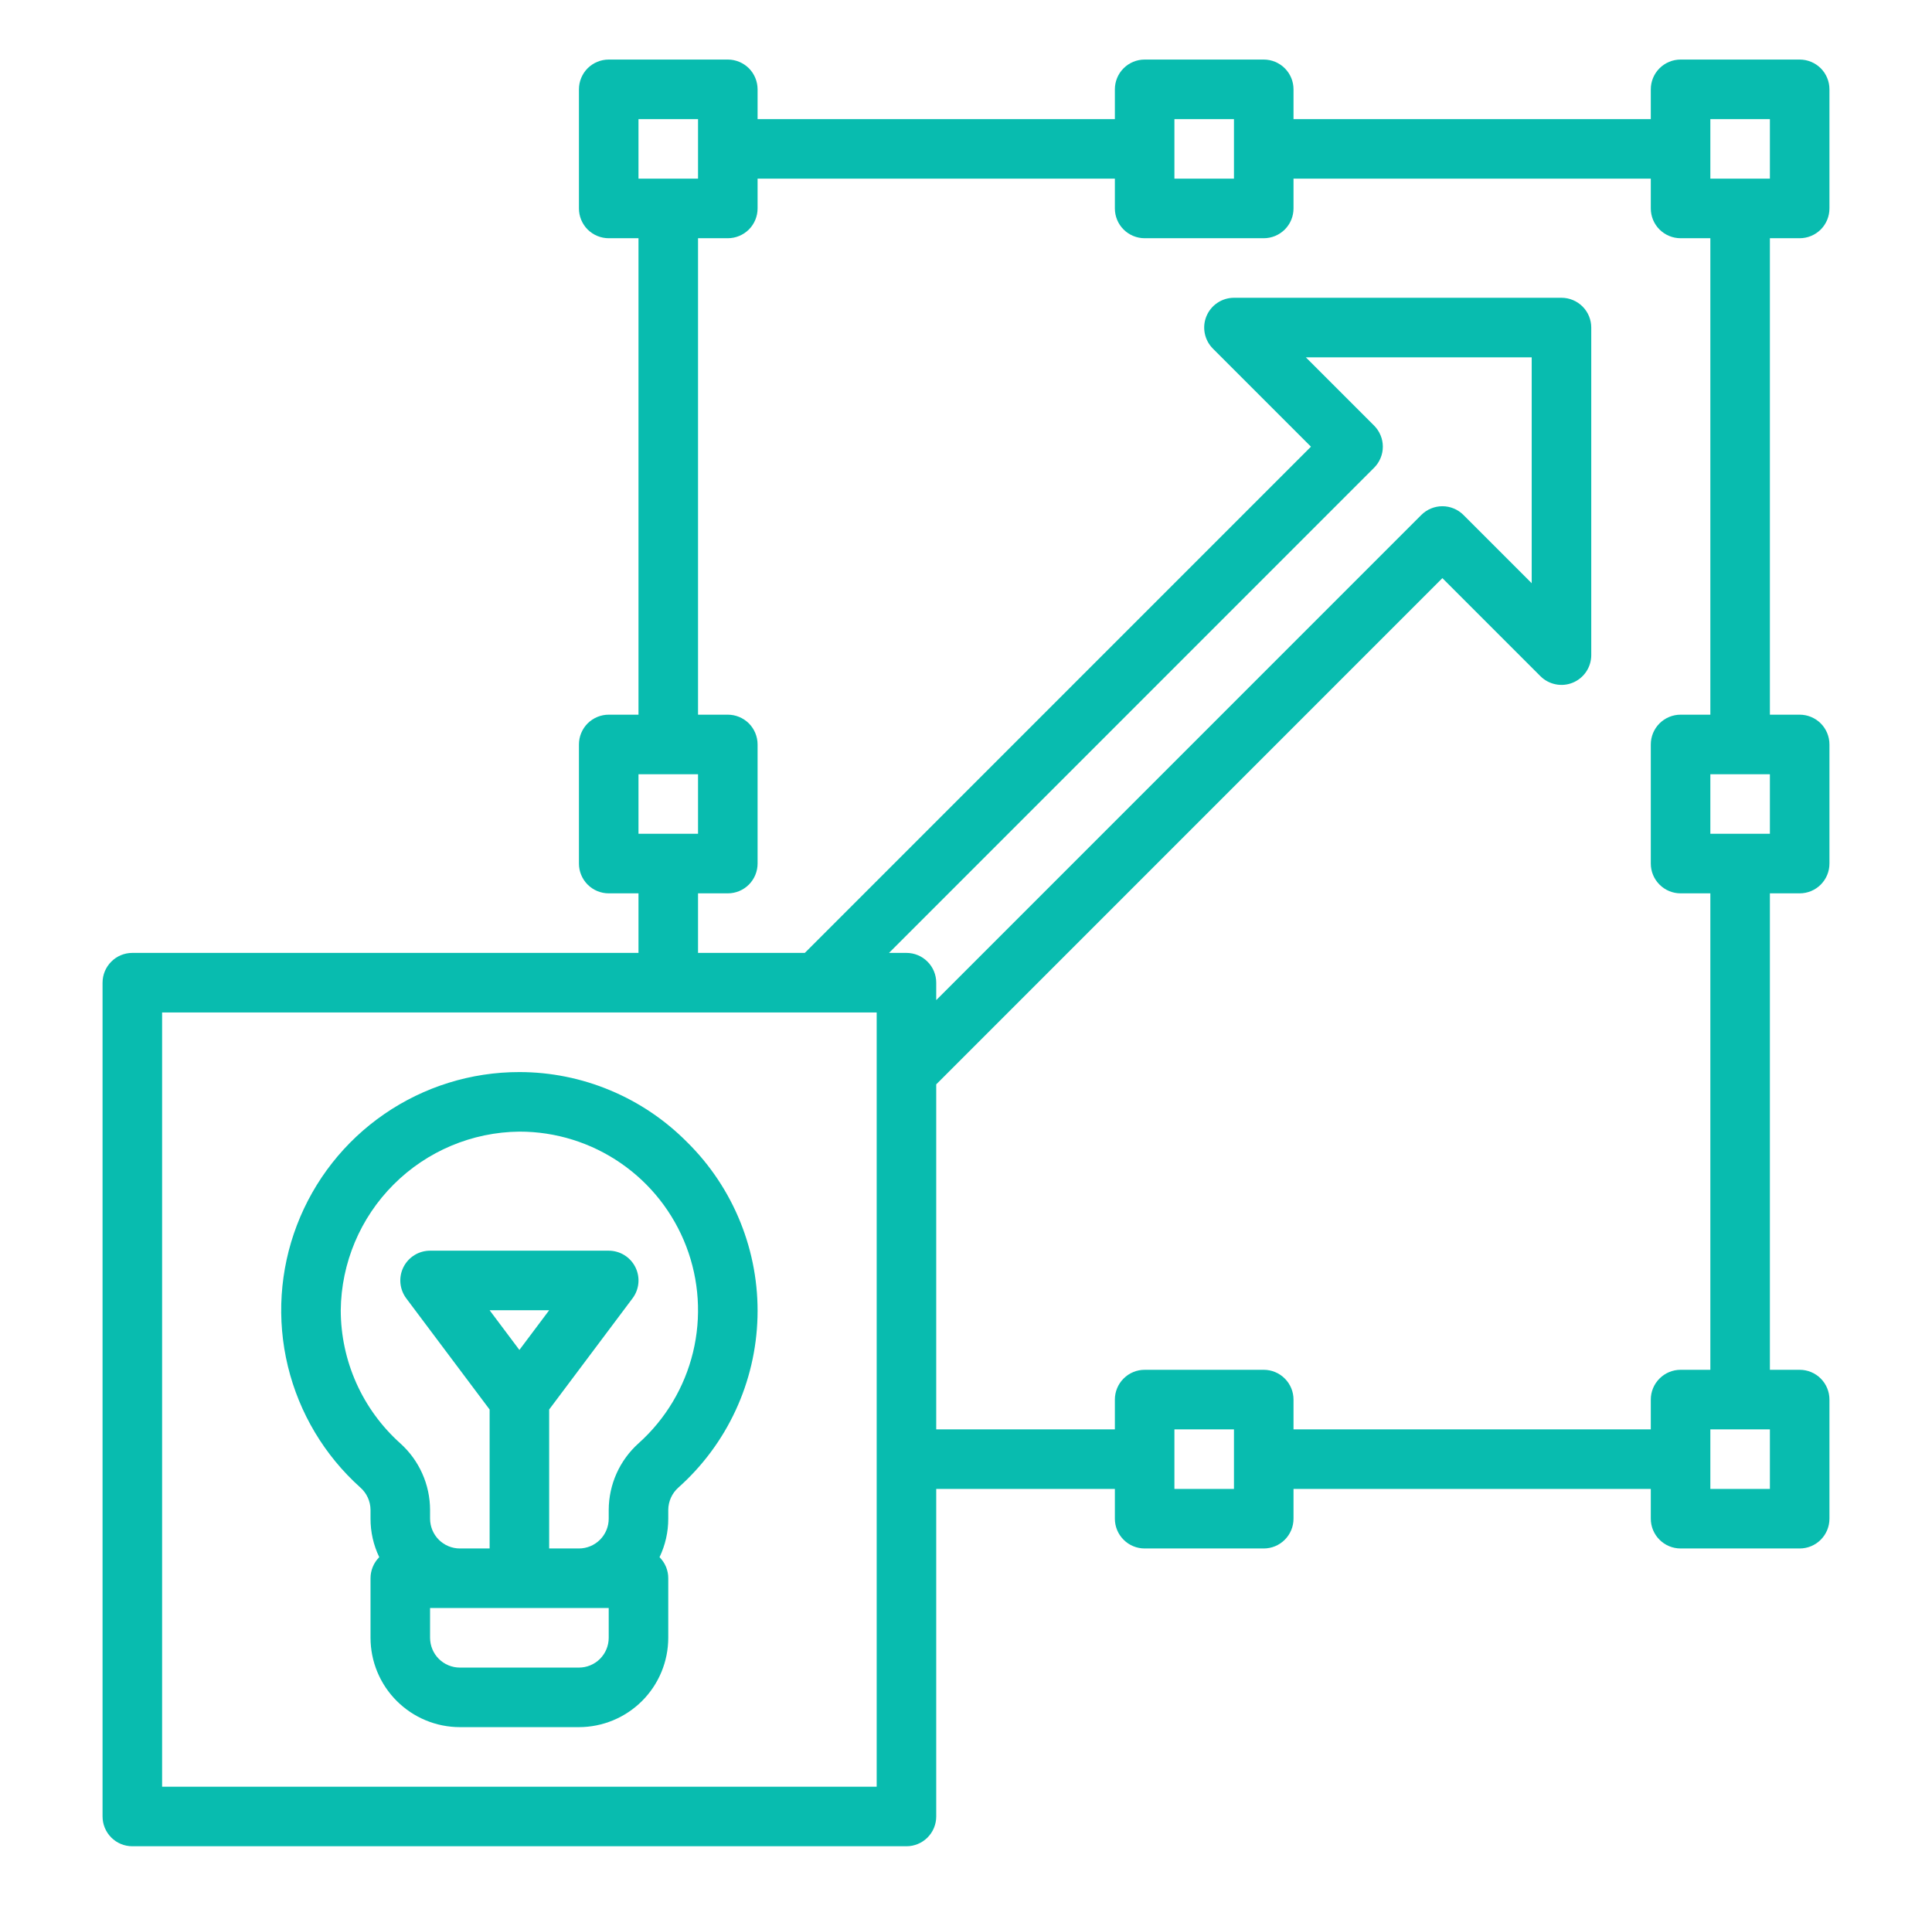
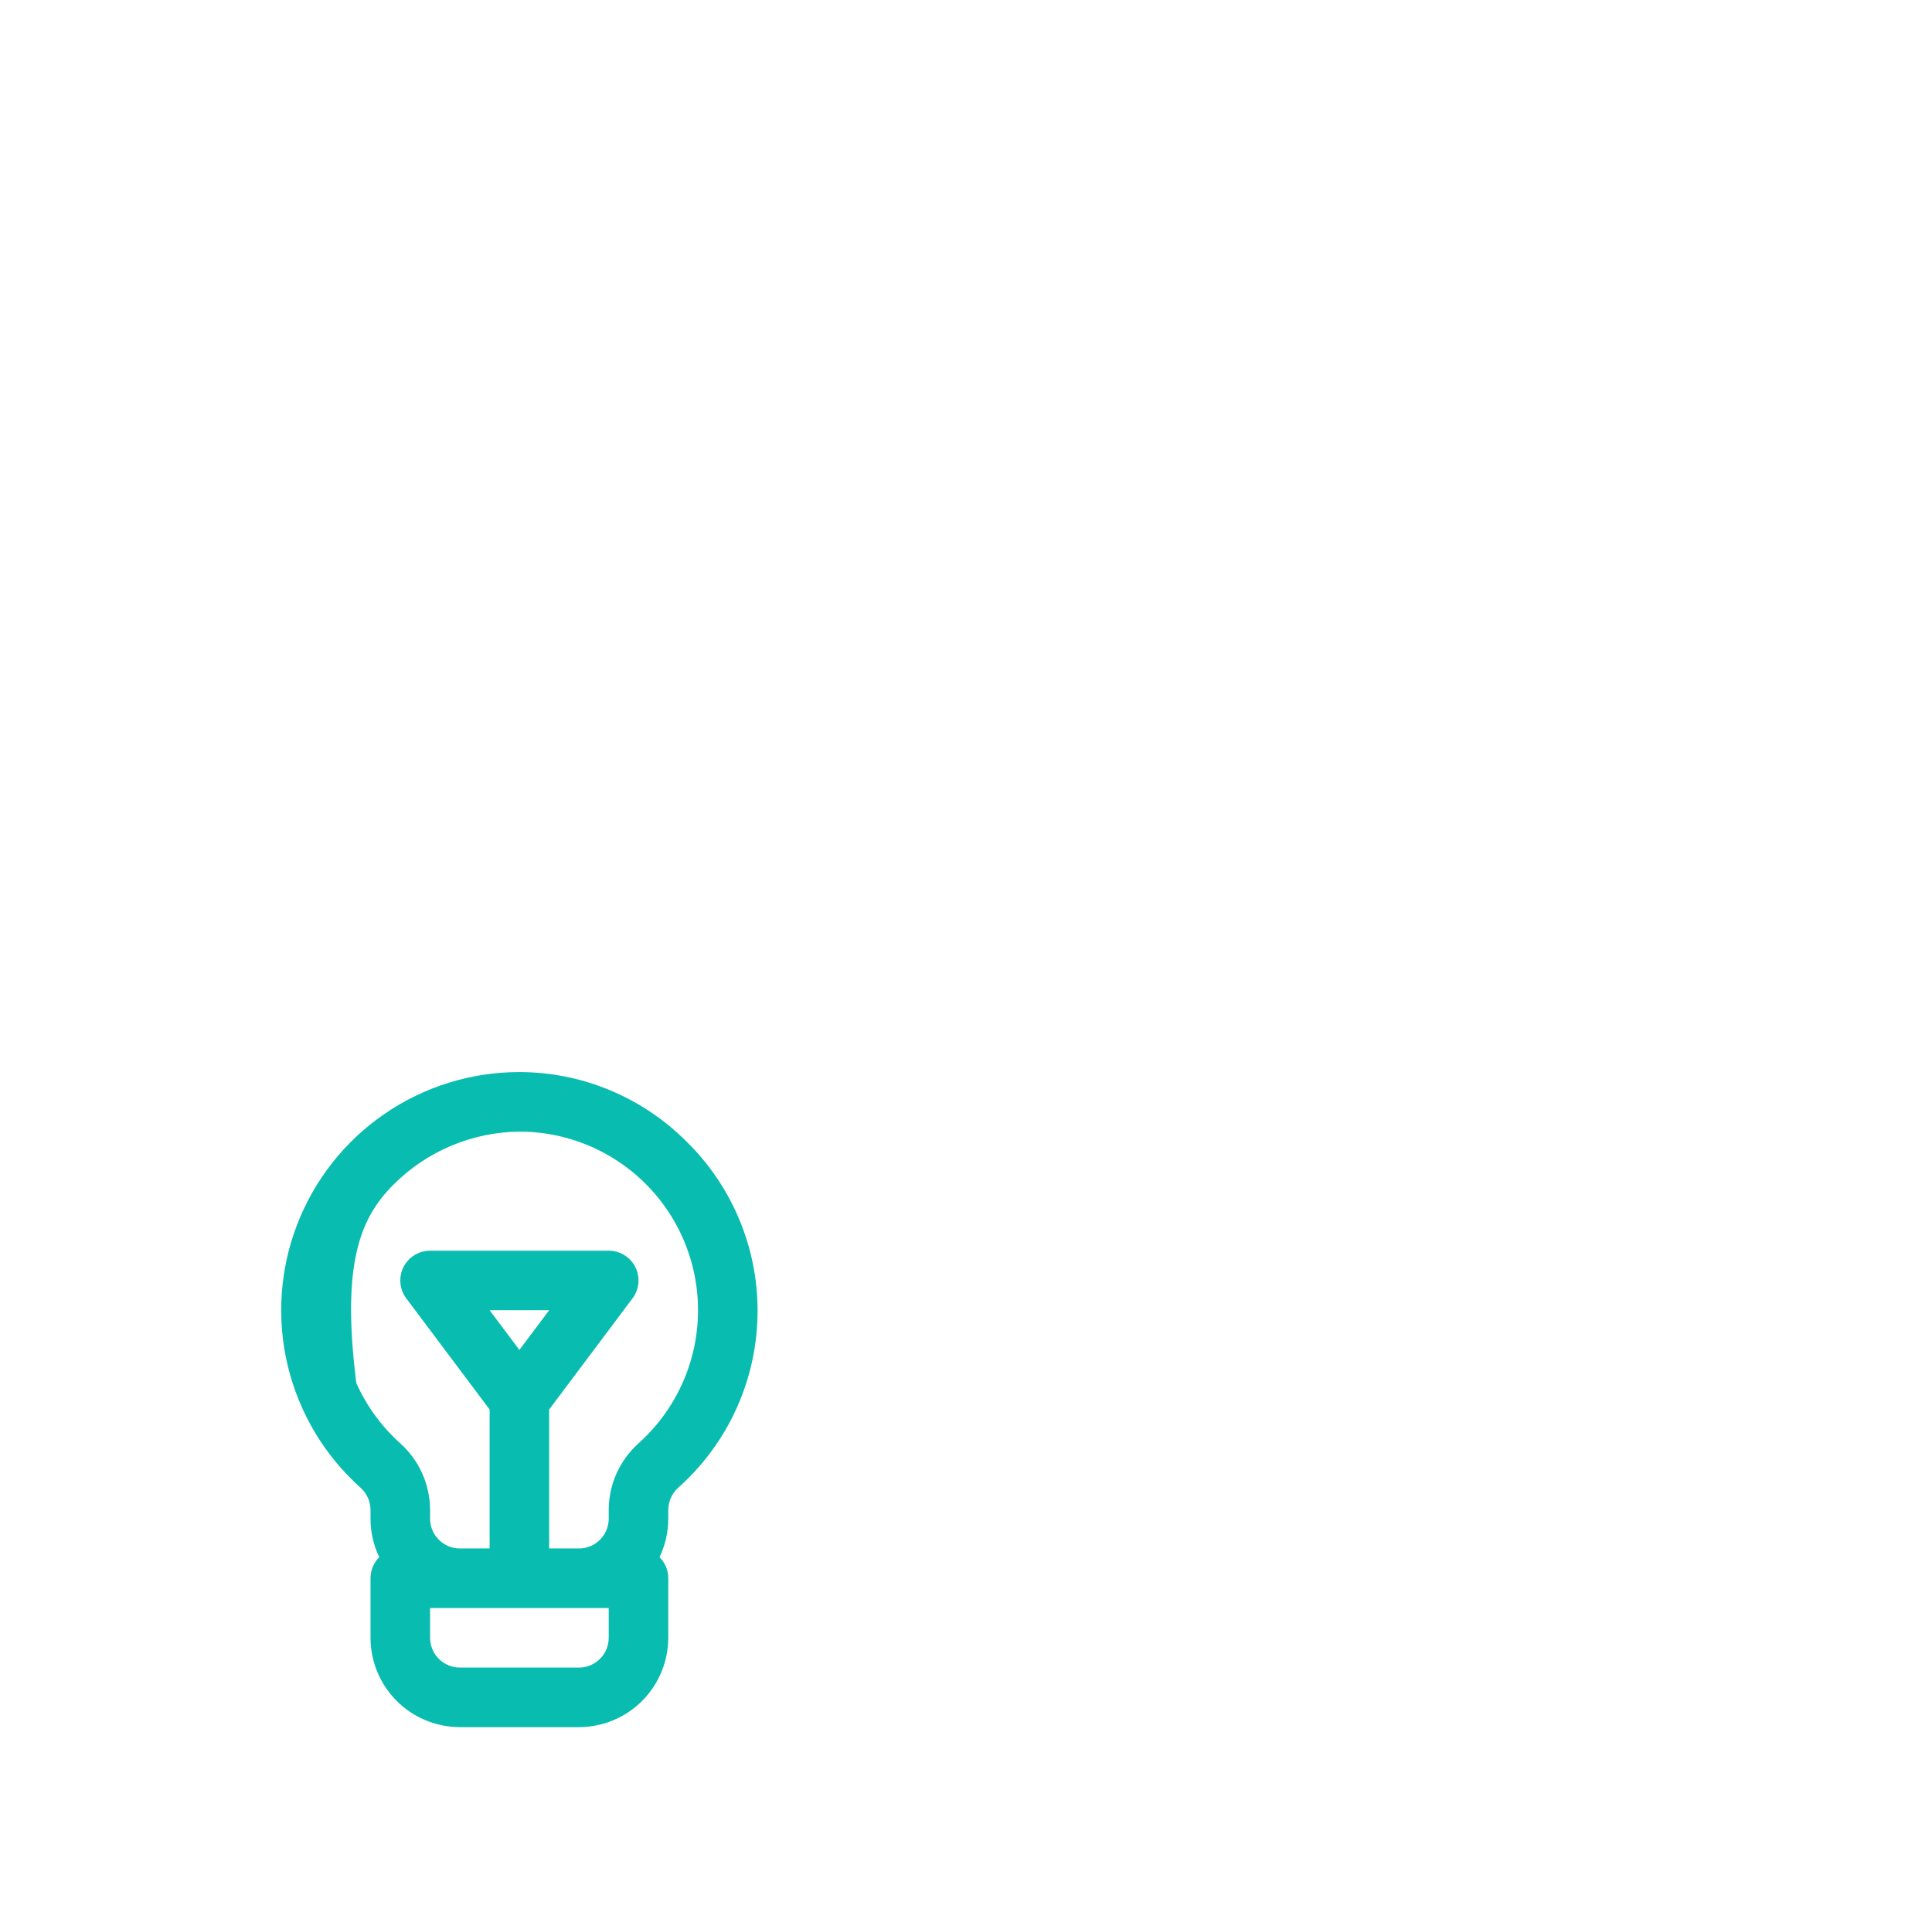
<svg xmlns="http://www.w3.org/2000/svg" width="73" height="72" viewBox="0 0 73 72" fill="none">
-   <path d="M68 9C68.298 9 68.585 8.881 68.796 8.671C69.007 8.46 69.125 8.173 69.125 7.875V3.375C69.125 3.077 69.007 2.79 68.796 2.579C68.585 2.369 68.298 2.25 68 2.25H63.5C63.202 2.25 62.916 2.369 62.705 2.579C62.493 2.79 62.375 3.077 62.375 3.375V4.5H48.875V3.375C48.875 3.077 48.757 2.79 48.545 2.579C48.334 2.369 48.048 2.25 47.75 2.25H43.25C42.952 2.25 42.666 2.369 42.455 2.579C42.243 2.79 42.125 3.077 42.125 3.375V4.5H28.625V3.375C28.625 3.077 28.506 2.79 28.296 2.579C28.084 2.369 27.798 2.25 27.5 2.25H23C22.702 2.25 22.416 2.369 22.204 2.579C21.994 2.79 21.875 3.077 21.875 3.375V7.875C21.875 8.173 21.994 8.46 22.204 8.671C22.416 8.881 22.702 9 23 9H24.125V27H23C22.702 27 22.416 27.119 22.204 27.329C21.994 27.541 21.875 27.827 21.875 28.125V32.625C21.875 32.923 21.994 33.209 22.204 33.42C22.416 33.632 22.702 33.75 23 33.75H24.125V36H5C4.702 36 4.415 36.118 4.205 36.33C3.994 36.541 3.875 36.827 3.875 37.125V68.625C3.875 68.923 3.994 69.21 4.205 69.421C4.415 69.632 4.702 69.75 5 69.75H34.25C34.548 69.75 34.834 69.632 35.045 69.421C35.257 69.21 35.375 68.923 35.375 68.625V56.25H42.125V57.375C42.125 57.673 42.243 57.959 42.455 58.17C42.666 58.382 42.952 58.5 43.25 58.5H47.75C48.048 58.5 48.334 58.382 48.545 58.17C48.757 57.959 48.875 57.673 48.875 57.375V56.25H62.375V57.375C62.375 57.673 62.493 57.959 62.705 58.17C62.916 58.382 63.202 58.5 63.5 58.5H68C68.298 58.5 68.585 58.382 68.796 58.17C69.007 57.959 69.125 57.673 69.125 57.375V52.875C69.125 52.577 69.007 52.291 68.796 52.08C68.585 51.868 68.298 51.75 68 51.75H66.875V33.75H68C68.298 33.75 68.585 33.632 68.796 33.42C69.007 33.209 69.125 32.923 69.125 32.625V28.125C69.125 27.827 69.007 27.541 68.796 27.329C68.585 27.119 68.298 27 68 27H66.875V9H68ZM64.625 4.5H66.875V6.75H64.625V4.5ZM44.375 4.5H46.625V6.75H44.375V4.5ZM24.125 4.5H26.375V6.75H24.125V4.5ZM24.125 29.25H26.375V31.5H24.125V29.25ZM33.125 67.5H6.125V38.25H33.125V67.5ZM51.92 16.079L49.341 13.5H57.875V22.034L55.295 19.454C55.191 19.35 55.067 19.267 54.931 19.211C54.794 19.154 54.648 19.125 54.5 19.125C54.352 19.125 54.206 19.154 54.069 19.211C53.933 19.267 53.809 19.35 53.705 19.454L35.375 37.784V37.125C35.375 36.827 35.257 36.541 35.045 36.33C34.834 36.118 34.548 36 34.25 36H33.591L51.92 17.671C52.025 17.566 52.108 17.442 52.164 17.305C52.221 17.169 52.25 17.023 52.25 16.875C52.25 16.727 52.221 16.581 52.164 16.445C52.108 16.308 52.025 16.184 51.92 16.079ZM46.625 56.25H44.375V54H46.625V56.25ZM66.875 56.25H64.625V54H66.875V56.25ZM66.875 31.5H64.625V29.25H66.875V31.5ZM64.625 27H63.5C63.202 27 62.916 27.119 62.705 27.329C62.493 27.541 62.375 27.827 62.375 28.125V32.625C62.375 32.923 62.493 33.209 62.705 33.42C62.916 33.632 63.202 33.75 63.5 33.75H64.625V51.75H63.5C63.202 51.75 62.916 51.868 62.705 52.08C62.493 52.291 62.375 52.577 62.375 52.875V54H48.875V52.875C48.875 52.577 48.757 52.291 48.545 52.08C48.334 51.868 48.048 51.75 47.75 51.75H43.25C42.952 51.75 42.666 51.868 42.455 52.08C42.243 52.291 42.125 52.577 42.125 52.875V54H35.375V40.966L54.5 21.841L58.205 25.546C58.362 25.703 58.562 25.81 58.781 25.853C58.999 25.897 59.225 25.875 59.431 25.789C59.636 25.704 59.812 25.56 59.935 25.375C60.059 25.19 60.125 24.973 60.125 24.75V12.375C60.125 12.077 60.007 11.79 59.795 11.579C59.584 11.368 59.298 11.25 59 11.25H46.625C46.403 11.25 46.185 11.316 46 11.44C45.815 11.563 45.671 11.739 45.586 11.944C45.5 12.15 45.478 12.376 45.522 12.595C45.565 12.813 45.672 13.013 45.83 13.171L49.534 16.875L30.409 36H26.375V33.75H27.5C27.798 33.75 28.084 33.632 28.296 33.42C28.506 33.209 28.625 32.923 28.625 32.625V28.125C28.625 27.827 28.506 27.541 28.296 27.329C28.084 27.119 27.798 27 27.5 27H26.375V9H27.5C27.798 9 28.084 8.881 28.296 8.671C28.506 8.46 28.625 8.173 28.625 7.875V6.75H42.125V7.875C42.125 8.173 42.243 8.46 42.455 8.671C42.666 8.881 42.952 9 43.25 9H47.75C48.048 9 48.334 8.881 48.545 8.671C48.757 8.46 48.875 8.173 48.875 7.875V6.75H62.375V7.875C62.375 8.173 62.493 8.46 62.705 8.671C62.916 8.881 63.202 9 63.5 9H64.625V27Z" fill="#08BCAF" />
-   <path d="M25.966 43.154C25.137 42.315 24.15 41.649 23.062 41.194C21.975 40.738 20.808 40.503 19.629 40.502C19.627 40.502 19.625 40.502 19.623 40.502C17.801 40.501 16.023 41.054 14.522 42.087C13.021 43.119 11.87 44.583 11.219 46.285C10.568 47.986 10.449 49.845 10.877 51.615C11.306 53.386 12.261 54.984 13.618 56.2C13.738 56.306 13.833 56.436 13.899 56.581C13.965 56.726 13.999 56.884 14 57.044V57.375C13.999 57.878 14.112 58.375 14.33 58.829C14.225 58.934 14.142 59.058 14.086 59.194C14.029 59.331 14 59.477 14 59.625V61.875C14.001 62.77 14.357 63.628 14.99 64.26C15.623 64.893 16.481 65.249 17.375 65.25H21.875C22.77 65.249 23.628 64.893 24.261 64.26C24.893 63.628 25.249 62.77 25.25 61.875V59.625C25.251 59.477 25.221 59.331 25.165 59.194C25.108 59.058 25.025 58.934 24.92 58.829C25.138 58.375 25.251 57.878 25.25 57.375V57.043C25.251 56.883 25.286 56.726 25.351 56.581C25.417 56.435 25.513 56.305 25.632 56.199C26.545 55.385 27.281 54.393 27.795 53.284C28.31 52.174 28.591 50.971 28.622 49.748C28.654 48.526 28.434 47.31 27.977 46.176C27.52 45.041 26.836 44.013 25.966 43.153V43.154ZM23 61.875C23 62.173 22.881 62.459 22.671 62.67C22.46 62.881 22.174 63 21.875 63H17.375C17.077 63 16.791 62.881 16.58 62.67C16.369 62.459 16.251 62.173 16.25 61.875V60.75H23V61.875ZM18.5 49.5H20.75L19.625 51L18.5 49.5ZM24.13 54.525C23.776 54.842 23.492 55.23 23.297 55.664C23.103 56.098 23.002 56.568 23 57.043V57.375C23 57.673 22.881 57.959 22.671 58.17C22.46 58.381 22.174 58.5 21.875 58.5H20.75V53.25L23.9 49.05C24.026 48.883 24.102 48.684 24.121 48.476C24.14 48.268 24.1 48.059 24.007 47.872C23.913 47.685 23.77 47.528 23.592 47.418C23.414 47.308 23.209 47.25 23 47.25H16.25C16.041 47.25 15.837 47.308 15.659 47.418C15.481 47.528 15.338 47.685 15.244 47.872C15.151 48.059 15.111 48.268 15.13 48.476C15.149 48.684 15.225 48.883 15.35 49.05L18.5 53.25V58.5H17.375C17.077 58.5 16.791 58.381 16.58 58.17C16.369 57.959 16.251 57.673 16.25 57.375V57.043C16.249 56.568 16.148 56.097 15.953 55.664C15.759 55.23 15.475 54.842 15.121 54.525C14.415 53.891 13.85 53.117 13.463 52.251C13.077 51.386 12.876 50.448 12.875 49.5C12.894 47.716 13.611 46.01 14.873 44.749C16.134 43.487 17.84 42.77 19.623 42.752H19.628C20.994 42.751 22.328 43.166 23.453 43.941C24.579 44.715 25.442 45.813 25.93 47.089C26.418 48.365 26.507 49.759 26.186 51.087C25.864 52.414 25.148 53.613 24.13 54.525Z" fill="#08BCAF" />
+   <path d="M25.966 43.154C25.137 42.315 24.15 41.649 23.062 41.194C21.975 40.738 20.808 40.503 19.629 40.502C19.627 40.502 19.625 40.502 19.623 40.502C17.801 40.501 16.023 41.054 14.522 42.087C13.021 43.119 11.87 44.583 11.219 46.285C10.568 47.986 10.449 49.845 10.877 51.615C11.306 53.386 12.261 54.984 13.618 56.2C13.738 56.306 13.833 56.436 13.899 56.581C13.965 56.726 13.999 56.884 14 57.044V57.375C13.999 57.878 14.112 58.375 14.33 58.829C14.225 58.934 14.142 59.058 14.086 59.194C14.029 59.331 14 59.477 14 59.625V61.875C14.001 62.77 14.357 63.628 14.99 64.26C15.623 64.893 16.481 65.249 17.375 65.25H21.875C22.77 65.249 23.628 64.893 24.261 64.26C24.893 63.628 25.249 62.77 25.25 61.875V59.625C25.251 59.477 25.221 59.331 25.165 59.194C25.108 59.058 25.025 58.934 24.92 58.829C25.138 58.375 25.251 57.878 25.25 57.375V57.043C25.251 56.883 25.286 56.726 25.351 56.581C25.417 56.435 25.513 56.305 25.632 56.199C26.545 55.385 27.281 54.393 27.795 53.284C28.31 52.174 28.591 50.971 28.622 49.748C28.654 48.526 28.434 47.31 27.977 46.176C27.52 45.041 26.836 44.013 25.966 43.153V43.154ZM23 61.875C23 62.173 22.881 62.459 22.671 62.67C22.46 62.881 22.174 63 21.875 63H17.375C17.077 63 16.791 62.881 16.58 62.67C16.369 62.459 16.251 62.173 16.25 61.875V60.75H23V61.875ZM18.5 49.5H20.75L19.625 51L18.5 49.5ZM24.13 54.525C23.776 54.842 23.492 55.23 23.297 55.664C23.103 56.098 23.002 56.568 23 57.043V57.375C23 57.673 22.881 57.959 22.671 58.17C22.46 58.381 22.174 58.5 21.875 58.5H20.75V53.25L23.9 49.05C24.026 48.883 24.102 48.684 24.121 48.476C24.14 48.268 24.1 48.059 24.007 47.872C23.913 47.685 23.77 47.528 23.592 47.418C23.414 47.308 23.209 47.25 23 47.25H16.25C16.041 47.25 15.837 47.308 15.659 47.418C15.481 47.528 15.338 47.685 15.244 47.872C15.151 48.059 15.111 48.268 15.13 48.476C15.149 48.684 15.225 48.883 15.35 49.05L18.5 53.25V58.5H17.375C17.077 58.5 16.791 58.381 16.58 58.17C16.369 57.959 16.251 57.673 16.25 57.375V57.043C16.249 56.568 16.148 56.097 15.953 55.664C15.759 55.23 15.475 54.842 15.121 54.525C14.415 53.891 13.85 53.117 13.463 52.251C12.894 47.716 13.611 46.01 14.873 44.749C16.134 43.487 17.84 42.77 19.623 42.752H19.628C20.994 42.751 22.328 43.166 23.453 43.941C24.579 44.715 25.442 45.813 25.93 47.089C26.418 48.365 26.507 49.759 26.186 51.087C25.864 52.414 25.148 53.613 24.13 54.525Z" fill="#08BCAF" />
</svg>